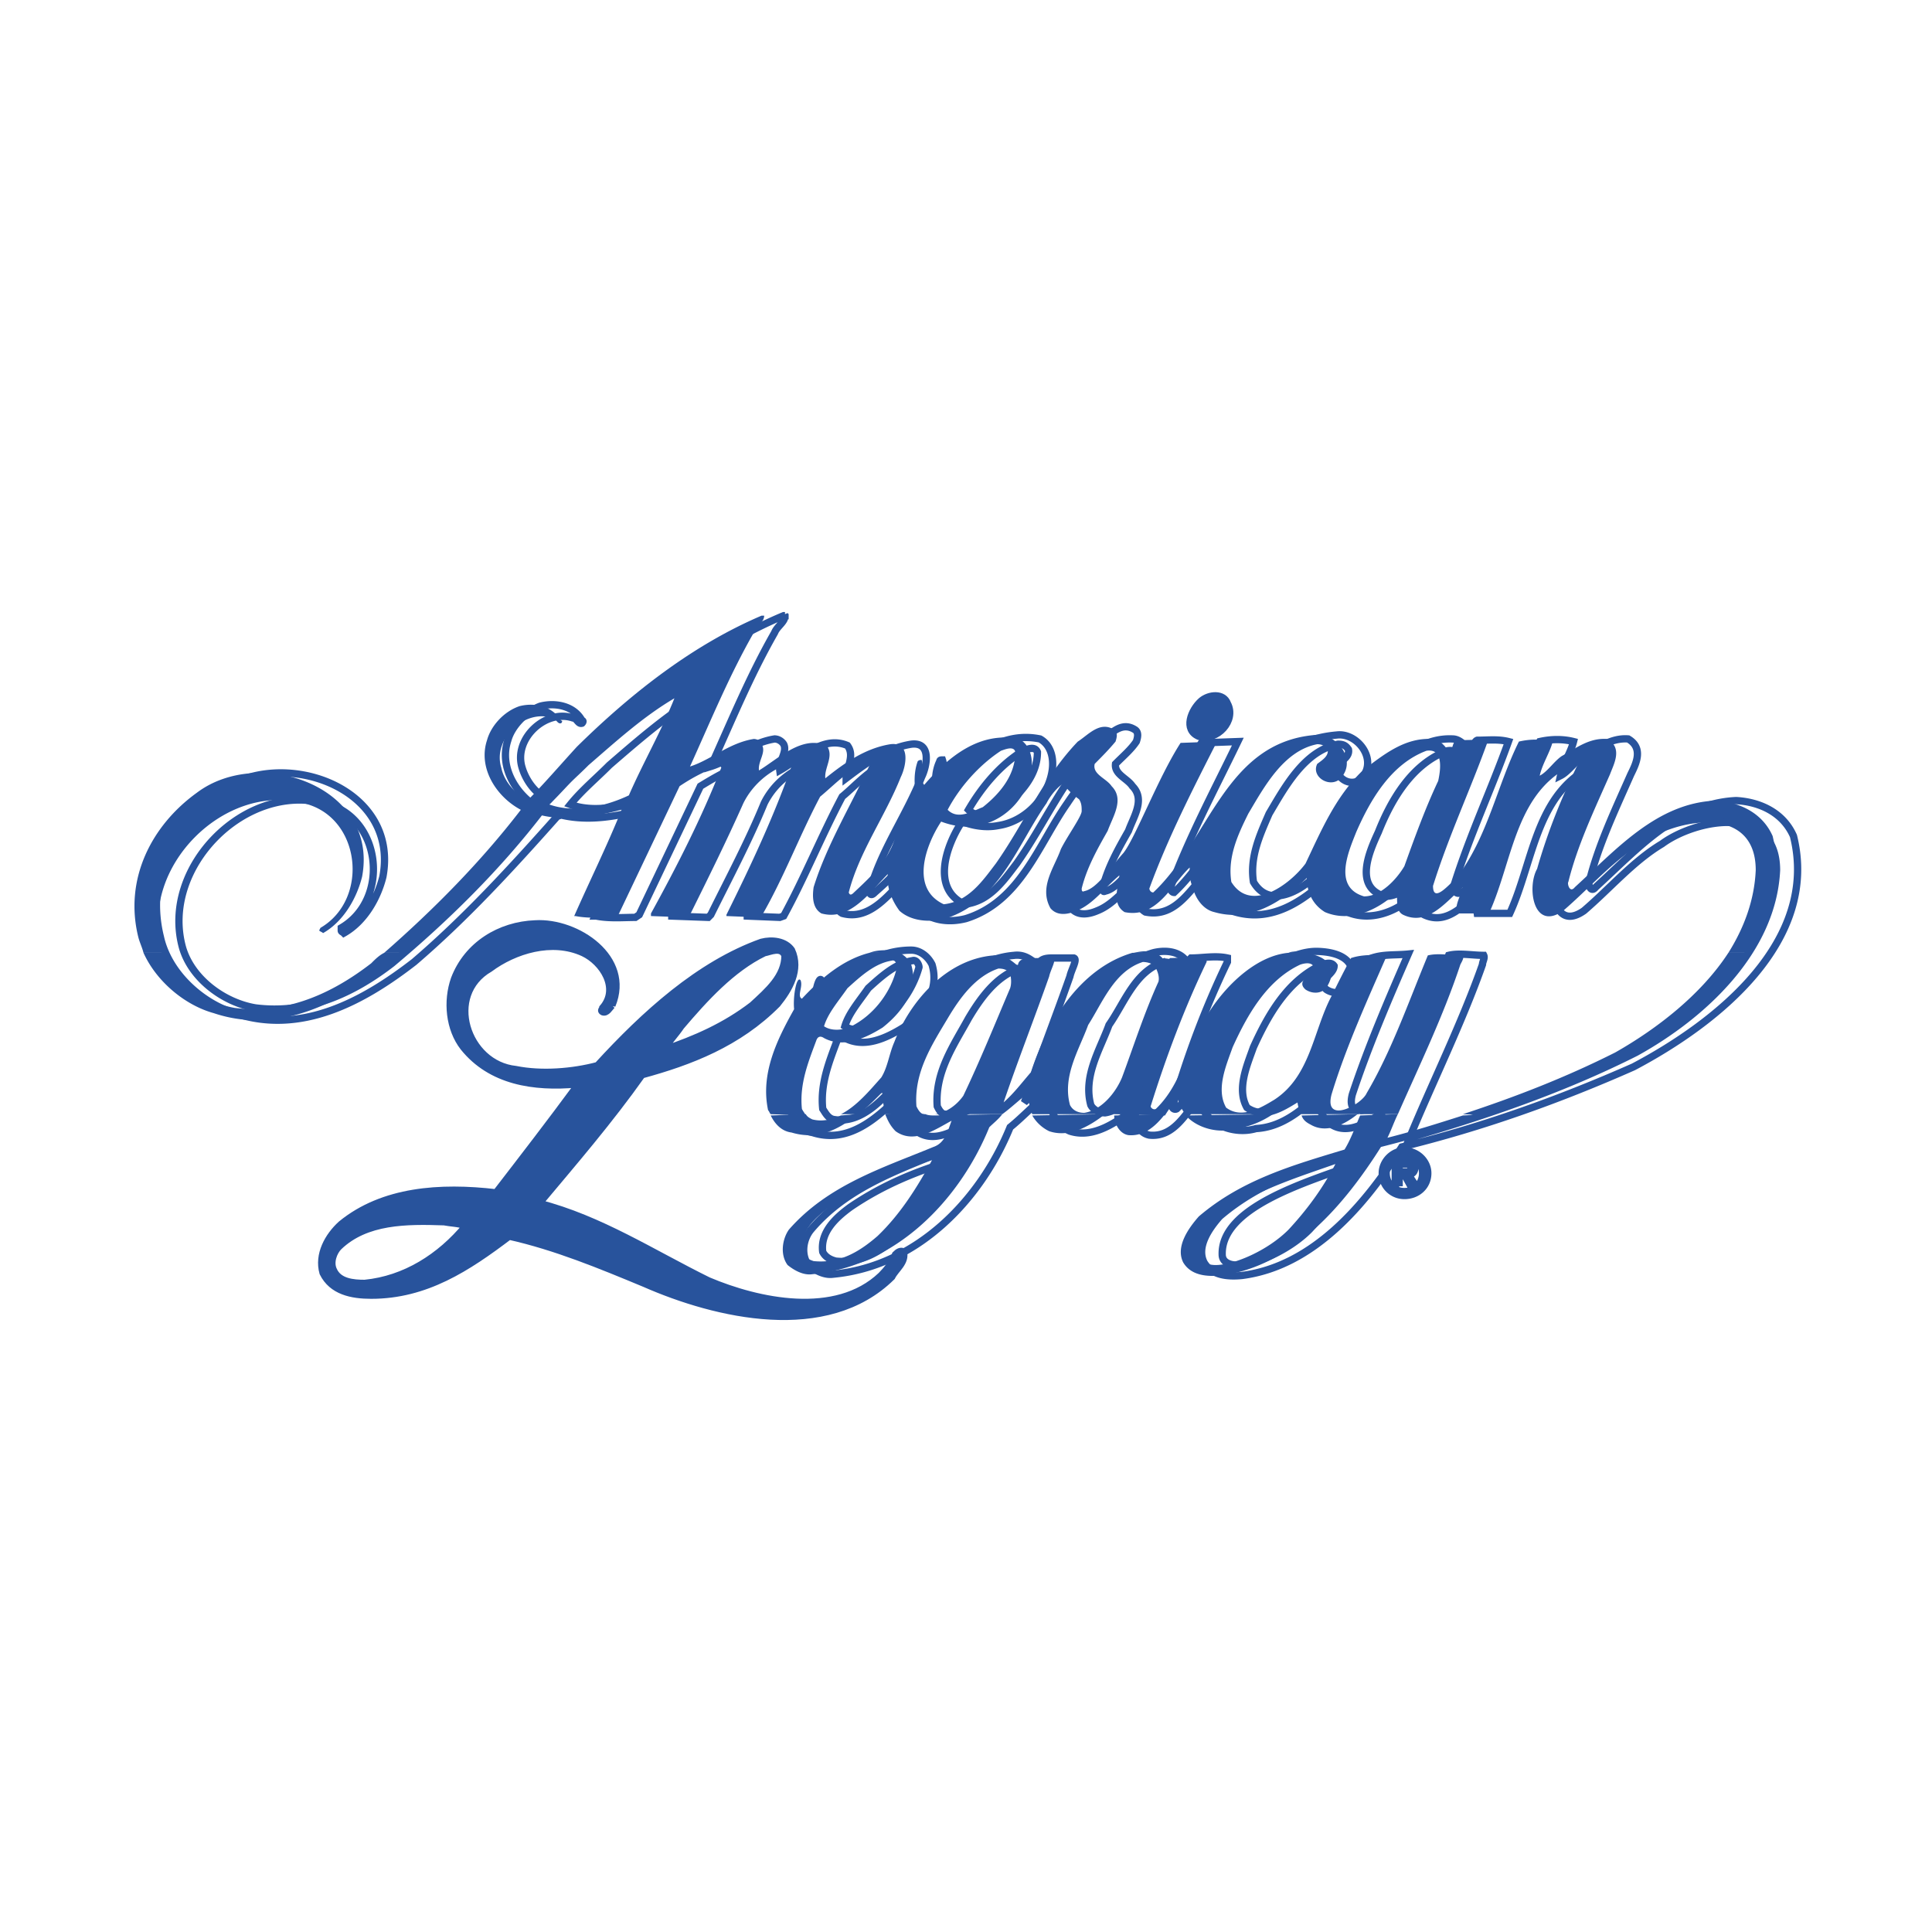
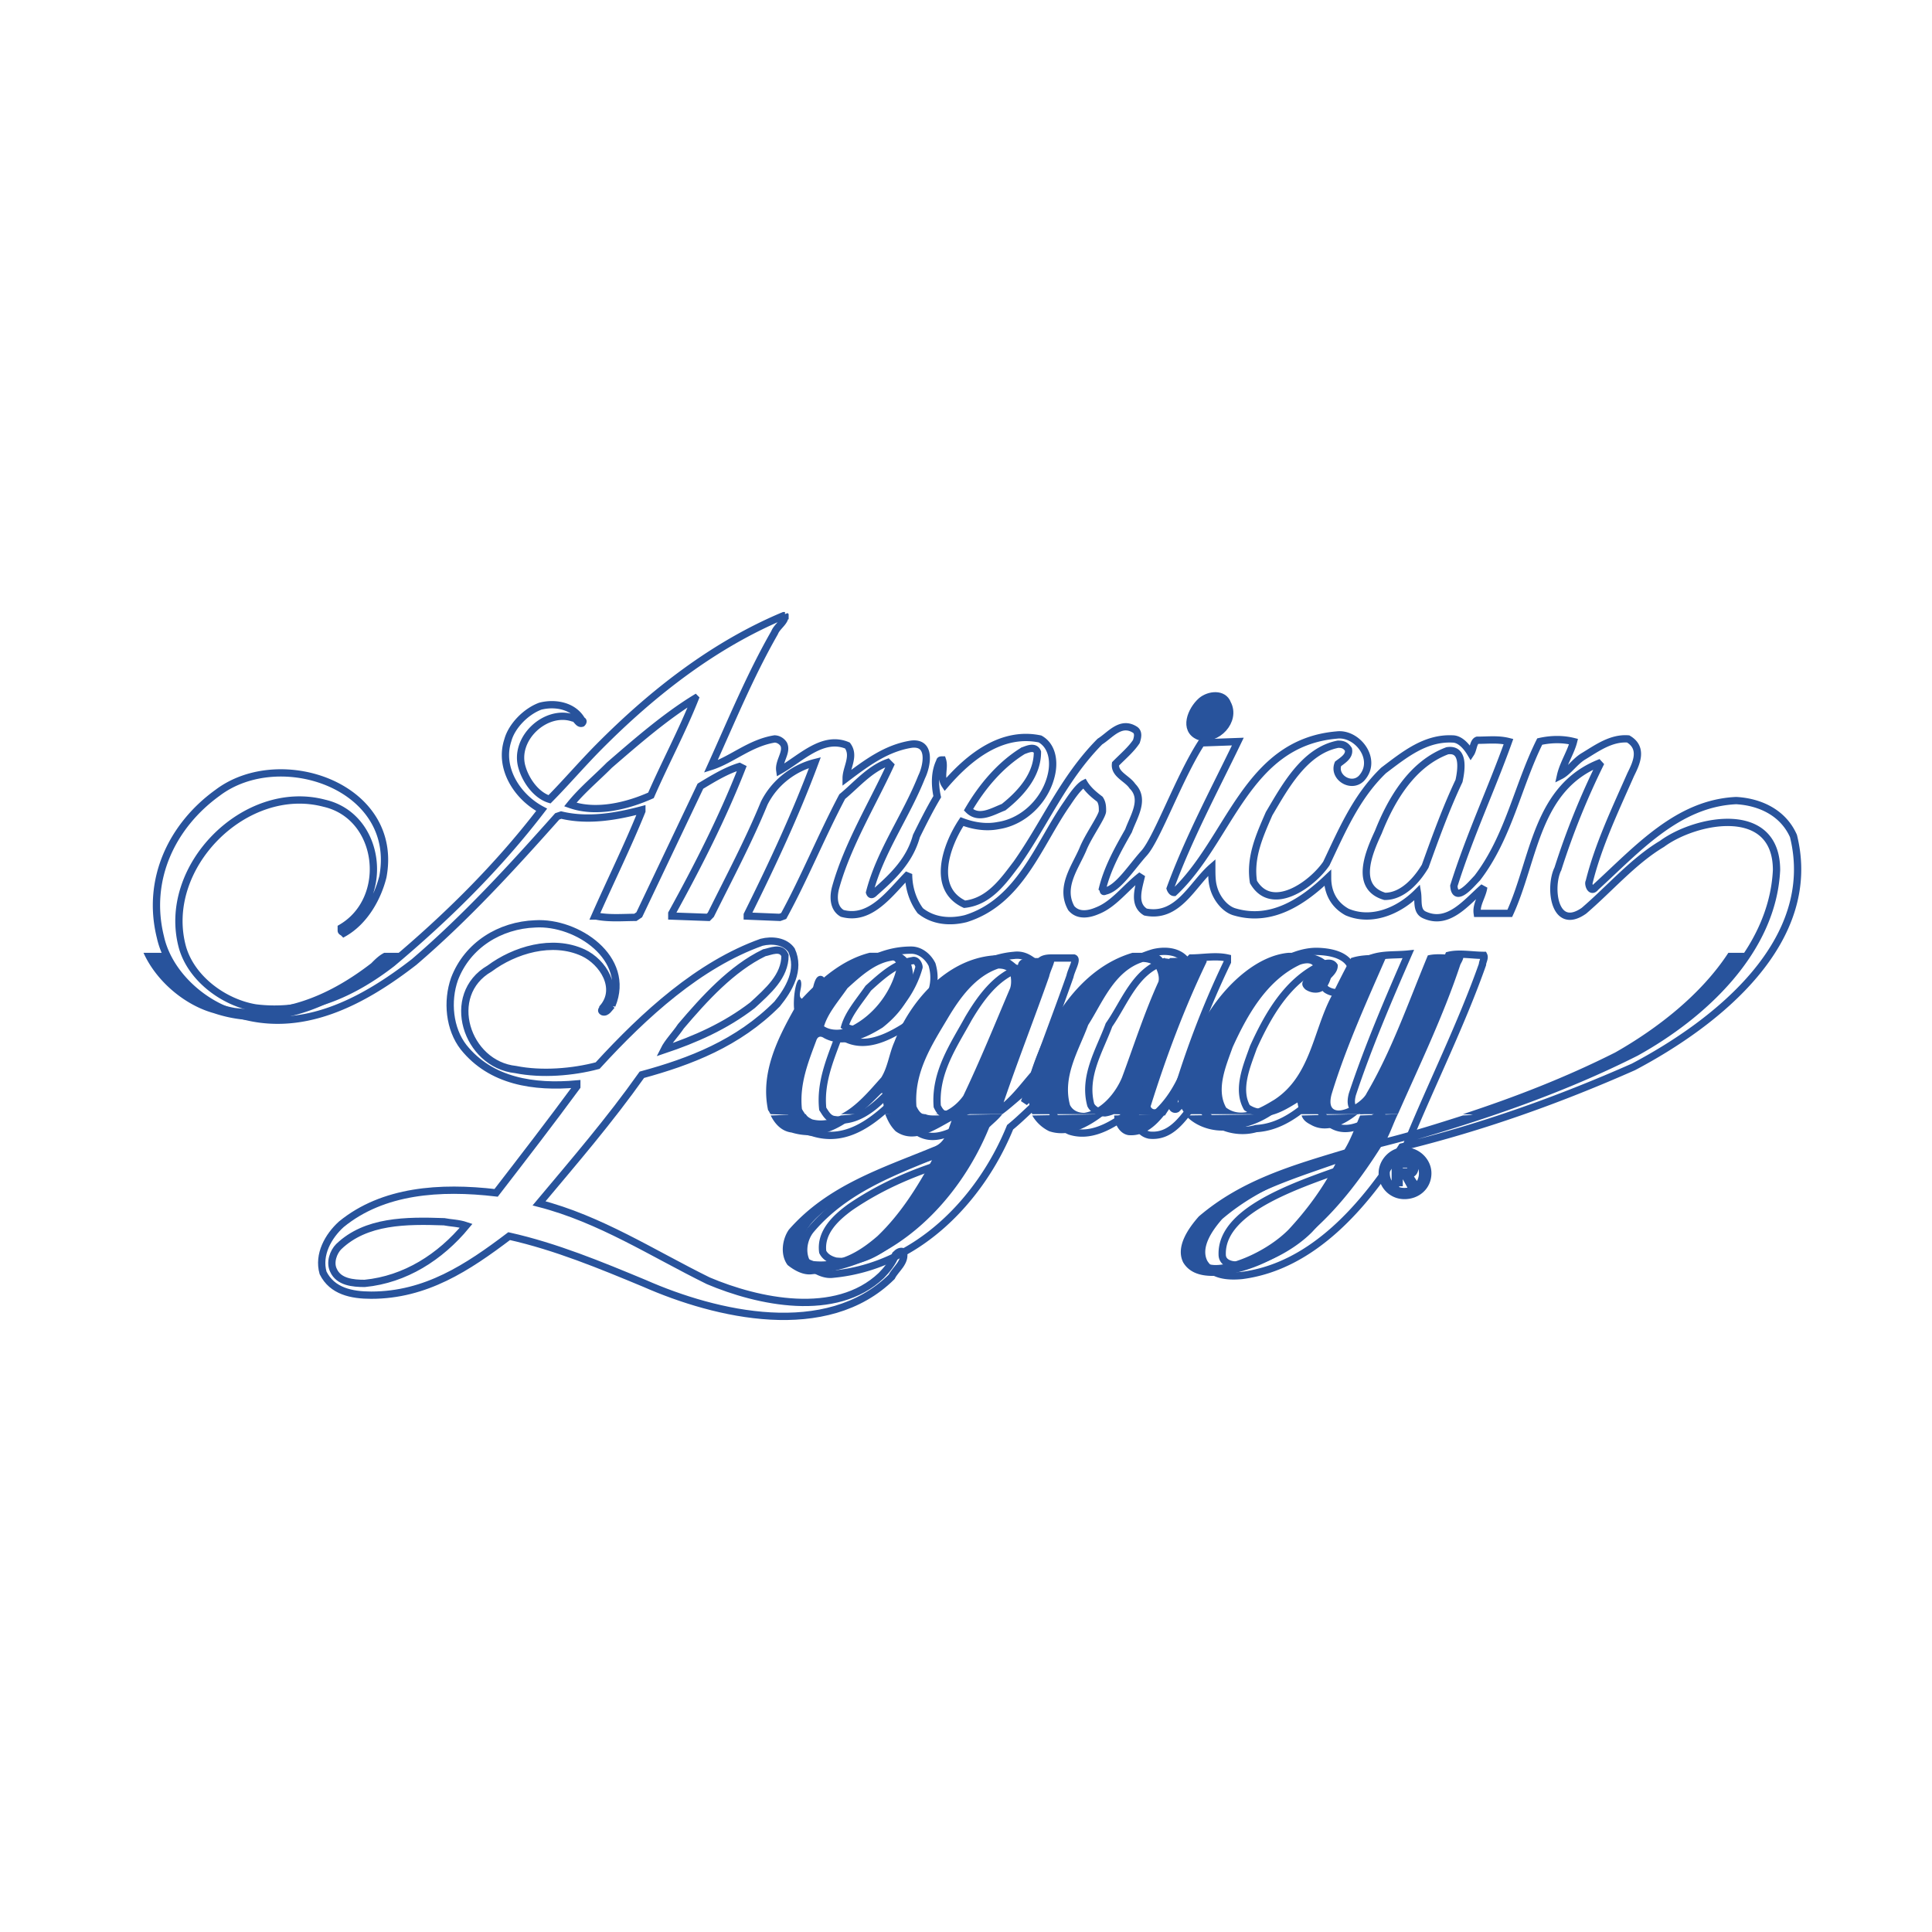
<svg xmlns="http://www.w3.org/2000/svg" width="2500" height="2500" viewBox="0 0 192.756 192.756">
-   <path fill="#fff" d="M0 192.756h192.756V0H0v192.756z" />
  <path d="M80.396 111.16c.131.262.391.393.649.523 1.039.262 1.948 0 2.857-.393l1.688-.131c-1.948 1.57-4.025 2.617-6.621 1.832-1.039-.131-1.688-.916-2.077-1.701l3.504-.13zm11.945 0c.259.131.649.131.908.131l6.751-.131c-.391.523-.909.916-1.299 1.309-2.985 7.33-9.347 13.875-17.656 14.66-.908.131-1.817-.393-2.466-.916-.779-1.047-.519-2.617.13-3.535 3.894-4.449 9.347-6.152 14.41-8.244 1.169-.395 1.428-1.572 1.818-2.619-1.688.916-3.765 2.357-5.583 1.047-.519-.523-.778-1.047-1.038-1.701h4.025v-.001zm17.915 0c-1.688 1.309-3.635 2.355-5.582 1.701a3.96 3.96 0 0 1-1.688-1.57l7.27-.131zm5.972 0c-.909 1.178-2.078 2.225-3.635 2.094-.909-.129-1.43-1.178-1.43-1.963l5.065-.131zm10.775 0c-1.168.785-2.467 1.309-3.766 1.439-1.558.525-3.765 0-4.933-1.309l8.699-.13zm8.437 0c-1.298 1.047-3.115 1.965-4.673 1.047-.519-.262-.778-.523-.909-.916l5.582-.131zm4.026 0c-.39.785-.649 1.57-1.039 2.355 2.597-.654 5.062-1.439 7.529-2.225l2.598-.131c-3.505 1.309-7.14 2.355-10.775 3.273-3.636 5.758-8.828 11.91-15.969 12.826-1.428.131-2.986 0-3.764-1.309-.78-1.57.518-3.402 1.557-4.582 4.284-3.666 9.348-5.104 14.54-6.676.649-1.047 1.039-2.225 1.559-3.402l3.764-.129zm-56.734 9.293c-1.428 1.047-2.986 2.486-2.726 4.449.13.525.779.787 1.169.918 2.596.262 4.543-.918 6.361-2.486 2.337-2.227 4.023-4.975 5.453-7.592-3.504 1.047-7.01 2.487-10.257 4.711zm37.129 4.713c0 .785.649 1.047 1.43 1.047 1.816 0 5.191-1.439 7.27-3.535 1.818-1.963 3.375-4.057 4.673-6.543-5.192 1.832-13.502 4.318-13.373 9.031z" fill-rule="evenodd" clip-rule="evenodd" fill="#28539c" />
  <path d="M16.264 95.061c1.039 2.878 4.154 4.972 7.14 5.498 5.193.654 9.737-1.441 13.632-4.451.389-.392.779-.785 1.298-1.046h1.947c-.389.262-.779.523-1.168.916-4.934 3.925-11.165 7.33-17.786 5.105-2.856-.785-5.712-3.143-7.01-6.021h1.947v-.001zm73.48 0c.519.262.908.654 1.168 1.177.779 2.617-1.038 4.844-2.856 6.283-1.688 1.047-3.895 2.094-5.842 1.047-.389-.262-.649-.131-.779.262-.779 2.094-1.688 4.32-1.428 6.807.13.262.26.393.389.654l-3.504-.131c-.131-.131-.131-.262-.26-.393-.78-3.666.908-7.068 2.596-10.078-.13-1.309.26-3.404.649-2.881.26.656-.389 1.572.13 1.834 1.947-2.096 4.154-3.927 6.751-4.582h2.986v.001zm25.315 0c.521.13.909.392 1.169.916l.52-.393c1.168 0 2.466-.261 3.635 0v.393c-2.207 4.582-4.024 9.423-5.582 14.398 0 .131.259.393.519.262 2.856-2.748 3.115-6.676 5.323-9.688 1.947-3.01 4.934-5.626 7.919-5.888h1.429c2.726.262 3.375 1.701 2.467 3.271-.391.785-1.43.918-2.207.393-1.039-.916.777-1.439.777-2.355-.259-.392-.908-.262-1.298-.131-3.375 1.57-5.321 5.105-6.75 8.246-.649 1.832-1.688 4.189-.649 6.021 1.558 1.178 3.506 0 4.804-.785 3.635-2.357 3.894-6.938 5.712-10.34.649-1.311 1.298-2.619 1.947-3.797 1.169-.393 2.337-.261 3.635-.393-1.947 4.452-4.154 9.293-5.582 14.006-.779 3.01 2.986 1.047 3.505-.133 2.467-4.186 4.155-9.031 6.103-13.742 1.037-.262 2.337 0 3.504 0 .131.261-.129.654-.26.916-1.687 5.105-4.153 10.209-6.23 14.922h-3.765v-.131s-.13.131-.261.131h-5.582c-.389-.523-.389-1.178-.519-1.832-.779.654-1.558 1.309-2.337 1.832h-8.698c-.39-.393-.649-.916-.779-1.57a9.57 9.57 0 0 0-1.298 1.701l-5.064-.131c0-.131 0-.393.132-.654-.39.262-.65.523-1.039.654h-7.271a5.46 5.46 0 0 1-.39-2.096c-.908.656-1.688 1.441-2.596 2.096h-6.751c1.169-.131 2.207-.916 2.856-1.832 1.688-3.535 3.116-7.068 4.673-10.732.13-.395.13-.918 0-1.441-.26-.393-.649-.523-1.169-.523-2.336.787-3.894 3.012-5.062 4.975-1.557 2.617-3.375 5.365-3.116 8.77.13.262.39.785.779.785l.131.131-4.025-.131c-.13-.654-.26-1.309-.26-2.096h-.13c-.779.787-1.558 1.572-2.336 2.096h-1.688c1.557-.785 2.856-2.355 4.024-3.666.65-1.047.779-2.355 1.299-3.533 1.558-4.059 5.193-8.246 9.866-8.638 1.038-.132 1.688.393 2.466 1.046 0-.654.65-.785 1.299-.785h2.207c.39.131-.26 1.178-.389 1.834-1.428 4.057-3.117 8.375-4.545 12.564 1.039-.918 1.818-1.963 2.727-3.012 1.558-4.842 4.804-10.34 10.126-11.91h2.075v-.001zm59.588 0c-3.246 4.841-8.828 8.769-13.761 11.386-4.024 1.703-8.179 3.404-12.333 4.844l-2.598-.131c5.193-1.703 10.257-3.666 15.19-6.152 4.154-2.355 8.568-5.758 11.294-9.947h2.208zm-85.682.785c-1.688.261-3.116 1.572-4.414 2.75-.909 1.307-1.948 2.486-2.337 3.795.779.523 1.947.393 2.727 0 2.335-1.178 4.024-3.535 4.544-5.891 0-.262-.131-.785-.52-.654zm25.056.131c-2.857.916-4.024 4.056-5.453 6.283-.908 2.488-2.596 5.104-1.816 7.984.259.523.778.785 1.428.785 1.687-.262 3.116-1.965 3.765-3.535 1.169-3.141 2.206-6.412 3.636-9.555.129-.521-.131-1.178-.391-1.57-.261-.262-.78-.392-1.169-.392z" fill-rule="evenodd" clip-rule="evenodd" fill="#28539c" />
-   <path d="M14.317 95.061c-.13-.524-.39-1.048-.52-1.571-1.428-5.76 1.299-11.126 5.842-14.398 6.232-4.711 18.176-.655 16.488 8.377-.519 2.094-1.818 4.45-3.895 5.628-.13-.13-.26-.13-.389-.262l.129-.262c4.934-2.879 4.025-11.125-1.687-12.434-7.92-2.094-16.358 6.413-14.151 14.398.13.131.13.262.13.524h-1.947zm24.016 0c4.933-4.32 9.607-9.032 13.631-14.267-2.466-1.309-4.284-4.189-3.375-6.938.39-1.44 1.688-2.879 3.245-3.403 1.559-.392 3.246 0 4.155 1.439.13 0 .13.131 0 .262-.389.132-.519-.522-.909-.522-2.726-.917-5.972 2.094-5.063 4.974.26 1.309 1.428 2.749 2.727 3.141 1.558-1.571 3.246-3.534 4.804-5.235 5.582-5.498 11.684-10.21 18.435-13.089h.259c0 .654-.779 1.046-1.039 1.7-2.466 4.32-4.284 8.77-6.361 13.352 2.077-.654 3.895-2.356 6.361-2.749.26 0 .649.131.78.524.519.785-.39 1.701-.26 2.618 1.947-1.178 4.284-3.535 6.751-2.486.779 1.047-.26 2.225-.13 3.271 1.947-1.571 4.024-3.01 6.491-3.403 2.077-.262 1.558 2.225 1.039 3.272-1.558 3.927-4.155 7.46-5.193 11.519.129.392.389.13.519 0 1.817-1.702 3.505-3.273 4.154-5.629.52-1.309 1.169-2.617 2.077-3.926-.259-1.179-.259-2.487.13-3.535.13-.13.26-.13.39-.13.259.785-.39 1.701.259 2.486 2.467-2.879 5.583-5.366 9.478-4.581 1.168.655 1.427 2.095 1.168 3.404-.519 2.617-2.727 4.842-5.323 5.235-1.298.262-2.596 0-3.634-.393-1.557 2.357-3.115 6.676.26 8.246 2.466-.261 3.894-2.356 5.192-4.059 2.857-4.057 4.674-8.507 8.18-12.172 1.038-.655 2.207-2.095 3.634-1.178.391.262.261.786.132 1.178-.65.785-1.299 1.44-2.078 2.225-.26 1.047 1.169 1.44 1.688 2.225 1.299 1.309.129 3.011-.391 4.451-1.038 1.832-2.077 3.664-2.596 5.759 0 .131 0 .393.26.262 1.298-.262 2.596-2.357 3.895-3.796 1.168-1.44 3.506-7.592 5.713-10.995l3.634-.131c-2.466 4.843-4.933 9.686-6.75 14.66 0 .131.13.393.389.393 5.583-5.236 7.142-14.922 16.098-15.708 2.208-.261 4.284 2.488 2.598 4.32-1.039 1.047-2.986-.131-2.337-1.44.519-.392 1.168-.785 1.039-1.44-.26-.392-.649-.523-1.039-.523-3.375.654-5.323 4.319-6.881 6.937-1.038 2.095-2.077 4.319-1.688 6.806 1.947 3.142 5.842.262 7.4-1.833 1.558-3.271 2.984-6.674 5.712-9.292 2.077-1.571 4.153-3.271 6.88-3.142.779 0 1.428.786 1.818 1.44.259-.393.259-1.178.648-1.309 1.038 0 2.077-.131 3.116.131-1.688 4.712-3.896 9.424-5.453 14.398 0 1.832 1.688-.262 2.337-.786 3.116-4.057 4.025-9.162 6.232-13.612a7.344 7.344 0 0 1 3.375 0c-.259 1.047-1.039 2.225-1.299 3.404.779-.393 1.428-1.441 2.207-1.964 1.429-.785 2.727-1.832 4.544-1.702 1.559.917.648 2.487.26 3.534-1.558 3.535-3.246 7.069-4.154 10.733-.13.131.13 1.178.649.524 4.153-3.796 8.179-8.377 14.021-8.639 2.337.131 4.673 1.178 5.712 3.534 1.038 4.319 0 8.246-2.207 11.65h-2.207c1.559-2.488 2.596-5.236 2.728-8.247 0-6.675-8.05-5.104-11.425-2.617-2.856 1.701-5.193 4.45-7.791 6.675-2.984 2.095-3.634-2.356-2.596-4.188 1.039-3.666 2.467-7.199 4.154-10.603-6.361 2.487-6.491 9.686-8.957 15.053h-3.246c-.13-.917.389-1.702.648-2.618-1.688 1.44-3.504 3.927-5.971 2.749-.779-.393-.52-1.44-.649-2.225-1.947 1.832-4.673 3.01-7.14 1.963-1.299-.786-1.817-2.094-1.817-3.404-2.467 2.357-5.583 4.451-9.218 3.404-1.168-.262-1.948-1.44-2.207-2.618-.26-.524-.26-1.178-.26-1.833-1.817 1.702-3.246 5.104-6.49 4.451-1.299-.786-.65-2.487-.521-3.665-1.428 1.178-2.597 2.879-4.284 3.534-.908.393-1.947.523-2.597-.262-1.168-2.094.39-4.058 1.039-5.89.649-1.309 2.077-3.272 2.077-3.796 0-.393 0-.785-.26-1.178-.52-.392-1.168-.916-1.558-1.571-.52.262-1.299 1.179-1.688 1.964-2.856 4.058-4.674 9.817-10.125 11.518-1.559.393-3.376.262-4.544-.785-.779-1.047-1.299-2.356-1.168-3.665-1.818 1.833-3.766 4.712-6.622 3.927-.909-.524-.909-1.702-.778-2.618 1.298-4.188 3.765-8.246 5.582-12.173 0-.131-.13-.262-.26-.262-1.817.655-3.245 2.225-4.673 3.404-2.078 3.926-3.636 8.114-5.842 11.91l-.26.131-3.246-.131v-.13c2.467-4.974 4.804-9.948 6.621-15.184-1.947.524-3.895 1.964-4.933 4.058-1.688 3.796-3.505 7.46-5.323 11.126l-.259.261-3.635-.131v-.261c2.596-4.712 5.063-9.555 7.01-14.529 0-.131-.129-.131-.26-.131-1.298.393-2.726 1.178-3.894 1.963l-6.102 12.828-.391.261c-1.168 0-2.596.131-3.894-.131h-.129c1.558-3.534 3.246-6.938 4.674-10.471 0-.13.129-.13 0-.13-2.467.654-5.453 1.177-8.049.523l-.52.131c-4.155 4.843-8.438 9.424-13.113 13.613h-1.947zm48.425 0c.649-.262 1.298-.262 2.077-.262.39 0 .65 0 .909.262h-2.986zm26.354 0c.648-.132 1.298-.262 1.946 0h-1.946zm15.449 0c.259-.132.649-.132.909-.132.13 0 .389.132.52.132h-1.429zM67.285 69.668c-3.116 1.832-5.843 4.319-8.569 6.675-1.298 1.309-2.726 2.487-3.894 3.927 2.596.916 5.712.131 7.918-.916 1.429-3.273 3.245-6.414 4.545-9.686zm32.585 5.235c-2.207 1.44-4.154 3.665-5.323 5.891 1.039 1.047 2.467.13 3.505-.263 1.818-1.439 3.247-3.271 3.247-5.497-.131-.654-1.04-.262-1.429-.131zm42.451 0c-3.505 1.309-5.582 4.843-7.01 8.115-.779 1.963-2.337 5.498.779 6.414 1.688 0 3.245-1.702 4.023-3.01 1.039-2.88 2.077-5.759 3.375-8.508.262-1.178.522-3.272-1.167-3.011z" fill-rule="evenodd" clip-rule="evenodd" fill="#28539c" />
  <path d="M78.319 61.421c0 .655-.779 1.047-1.039 1.701-2.467 4.32-4.285 8.77-6.362 13.352 2.077-.654 3.895-2.356 6.362-2.749.26 0 .649.13.908.524.389.785-.519 1.701-.389 2.618 2.077-1.178 4.284-3.534 6.751-2.487.779 1.048-.129 2.226-.129 3.272 2.077-1.571 4.023-3.01 6.49-3.403 2.078-.262 1.558 2.225 1.039 3.271-1.558 3.928-4.154 7.461-5.192 11.52.129.393.389.131.519 0 1.948-1.701 3.506-3.272 4.155-5.628.649-1.31 1.298-2.618 2.076-3.927-.259-1.178-.259-2.486.26-3.535 0-.13.129-.13.26-.13.26.785-.26 1.7.26 2.487 2.466-2.879 5.711-5.367 9.476-4.582 1.169.654 1.429 2.095 1.169 3.404-.52 2.617-2.727 4.842-5.322 5.235-1.299.262-2.597 0-3.635-.394-1.558 2.357-3.117 6.676.26 8.247 2.466-.262 3.894-2.356 5.193-4.058 2.856-4.058 4.674-8.508 8.309-12.173 1.039-.654 2.077-2.094 3.505-1.178.39.262.26.785.13 1.178-.519.785-1.298 1.44-2.077 2.226-.131 1.047 1.168 1.439 1.688 2.225 1.299 1.309.129 3.011-.39 4.45-1.039 1.833-2.077 3.665-2.597 5.76.13.13 0 .393.259.262 1.299-.262 2.598-2.357 3.896-3.797 1.299-1.44 3.506-7.592 5.712-10.995l3.636-.131c-2.338 4.843-4.934 9.686-6.751 14.66 0 0 .13.393.389.393 5.584-5.235 7.141-14.922 16.229-15.707 2.076-.261 4.154 2.487 2.466 4.319-1.038 1.046-2.855-.132-2.336-1.439.519-.393 1.168-.785 1.038-1.44-.26-.393-.52-.523-1.038-.523-3.376.655-5.323 4.319-6.881 6.936-.908 2.096-1.947 4.32-1.558 6.807 1.817 3.142 5.842.262 7.27-1.833 1.559-3.272 2.986-6.675 5.712-9.293 2.077-1.57 4.155-3.272 6.881-3.142.779 0 1.428.785 1.817 1.441.26-.394.26-1.179.649-1.311 1.039 0 2.078-.13 3.115.131-1.687 4.711-3.894 9.425-5.451 14.398.129 1.833 1.817-.261 2.336-.785 3.115-4.058 4.024-9.163 6.231-13.613 1.168-.262 2.337-.262 3.375 0-.26 1.047-1.038 2.226-1.299 3.404.78-.393 1.43-1.441 2.338-1.964 1.299-.786 2.726-1.833 4.414-1.702 1.559.917.778 2.487.26 3.534-1.558 3.534-3.246 7.069-4.154 10.733-.13.131.13 1.178.648.524 4.155-3.797 8.179-8.377 14.021-8.64 2.337.13 4.673 1.178 5.713 3.535 2.596 10.471-7.53 18.586-15.969 23.036-7.4 3.273-15.059 6.021-23.107 7.984-3.637 5.76-8.829 11.912-15.969 12.828-1.429.131-2.987 0-3.766-1.309-.779-1.57.52-3.404 1.558-4.582 4.284-3.664 9.348-5.104 14.54-6.674.649-1.178 1.169-2.488 1.688-3.666-1.429.916-3.376 2.225-5.063 1.178-1.038-.654-1.298-1.832-1.428-2.879-1.688 1.57-3.636 3.141-6.102 3.271-2.207.654-5.193-.393-5.713-3.01-1.298 1.439-2.467 3.928-4.932 3.664-1.3-.262-1.56-1.832-1.3-2.748-1.817 1.309-4.154 3.141-6.62 2.355-1.559-.654-2.078-2.355-2.078-3.795-1.299.916-2.596 2.355-3.895 3.402-2.985 7.33-9.347 13.875-17.656 14.66-.908.131-1.817-.393-2.467-.916-.779-1.047-.519-2.617.26-3.535 3.765-4.449 9.347-6.15 14.281-8.246 1.168-.393 1.428-1.57 1.817-2.617-1.688.918-3.765 2.355-5.582 1.047-1.039-.916-1.169-2.355-1.298-3.795h-.13c-2.467 2.486-5.323 5.104-8.959 3.926-1.168-.131-1.817-1.309-2.207-2.225-.908-3.666.779-7.068 2.467-10.078-.129-1.311.389-3.402.649-2.881.389.656-.39 1.57.129 1.834 2.467-2.619 5.192-4.844 8.828-4.844.91 0 1.688.654 2.078 1.439.779 2.619-.908 4.844-2.855 6.283-1.689 1.047-3.896 2.094-5.843 1.047-.259-.262-.649-.131-.779.262-.779 2.094-1.688 4.32-1.428 6.807.26.393.519.916 1.039 1.047 2.856.523 5.063-2.094 6.881-4.189.648-1.047.778-2.355 1.297-3.533 1.557-4.059 5.194-8.246 9.866-8.639 1.039-.131 1.688.393 2.468 1.047 0-.654.649-.785 1.298-.785h2.207c.39.131-.26 1.178-.389 1.832-1.429 4.059-3.116 8.377-4.545 12.566 1.039-.916 1.948-1.965 2.727-3.01 1.559-4.844 4.804-10.342 10.127-11.913 1.038-.261 2.597-.261 3.374.917l.391-.393c1.168 0 2.466-.262 3.635 0v.393c-2.207 4.58-4.025 9.424-5.452 14.398-.13.131.129.393.39.262 2.855-2.748 3.114-6.676 5.323-9.688 2.076-3.27 5.711-6.15 8.827-6.02 3.245.13 3.894 1.832 2.985 3.402-.39.785-1.428.918-2.207.393-1.038-.916.779-1.438.779-2.355-.26-.393-.779-.262-1.168-.131-3.506 1.57-5.453 5.105-6.881 8.246-.649 1.832-1.688 4.189-.649 6.021 1.688 1.178 3.506 0 4.804-.785 3.765-2.355 3.895-6.938 5.842-10.342a34.147 34.147 0 0 1 1.817-3.795c1.168-.393 2.337-.262 3.635-.393-1.946 4.451-4.024 9.293-5.582 14.006-.779 3.01 3.115 1.047 3.636-.131 2.466-4.189 4.024-9.031 5.971-13.744 1.039-.262 2.338 0 3.506 0 .131.262-.129.654-.129.916-2.078 5.891-5.063 11.912-7.271 17.279 7.659-2.227 15.319-4.844 22.589-8.51 6.621-3.664 13.633-10.078 14.021-18.193 0-6.675-8.049-5.105-11.424-2.618-2.856 1.702-5.193 4.45-7.79 6.675-2.986 2.094-3.506-2.355-2.597-4.188a75.532 75.532 0 0 1 4.284-10.604c-6.491 2.487-6.62 9.687-9.087 15.054h-3.246c-.129-.917.521-1.702.649-2.618-1.688 1.439-3.506 3.926-5.971 2.748-.78-.393-.521-1.44-.65-2.225-1.817 1.833-4.544 3.01-7.011 1.963-1.428-.785-1.947-2.093-1.947-3.403-2.467 2.356-5.582 4.45-9.217 3.403-1.039-.261-1.948-1.439-2.207-2.618-.131-.524-.131-1.178-.131-1.833-1.946 1.702-3.374 5.105-6.619 4.45-1.299-.785-.65-2.486-.391-3.664-1.558 1.178-2.728 2.879-4.414 3.534-.908.393-1.947.523-2.597-.262-1.169-2.093.39-4.058 1.17-5.89.519-1.308 1.946-3.272 1.946-3.795 0-.393 0-.785-.26-1.179-.52-.392-1.168-.916-1.558-1.57-.52.262-1.169 1.179-1.688 1.964-2.856 4.058-4.674 9.816-10.127 11.518-1.558.393-3.246.262-4.543-.785-.779-1.047-1.169-2.355-1.169-3.665-1.818 1.833-3.765 4.712-6.62 3.927-.91-.524-.91-1.702-.649-2.618 1.168-4.188 3.635-8.247 5.451-12.174l-.259-.262c-1.817.656-3.116 2.226-4.543 3.404-2.078 3.927-3.766 8.115-5.843 11.911l-.387.139-3.245-.132v-.13c2.466-4.975 4.803-9.948 6.75-15.184-2.078.524-4.024 1.964-5.063 4.059-1.558 3.795-3.506 7.46-5.323 11.125l-.259.262-3.635-.132v-.261c2.596-4.712 5.062-9.555 7.01-14.529l-.259-.131c-1.299.393-2.597 1.178-3.896 1.963l-6.102 12.828-.39.262c-1.168 0-2.596.13-3.895-.132h-.129c1.558-3.534 3.246-6.937 4.674-10.471v-.131c-2.467.654-5.323 1.177-8.049.523l-.39.131c-4.544 5.104-9.087 10.079-14.281 14.529-5.063 3.926-11.294 7.33-17.916 5.105-3.375-1.047-6.621-4.059-7.399-7.592-1.428-5.76 1.168-11.125 5.711-14.398 6.232-4.712 18.175-.655 16.488 8.377-.52 2.094-1.819 4.45-3.895 5.628-.129-.131-.26-.131-.26-.262v-.261c4.934-2.879 4.025-11.126-1.687-12.435-7.919-2.095-16.357 6.413-14.151 14.398.909 3.143 4.154 5.498 7.271 6.02 5.192.656 9.737-1.439 13.632-4.449 5.452-4.581 10.515-9.555 14.929-15.314-2.467-1.309-4.283-4.188-3.375-6.938.39-1.439 1.817-2.879 3.246-3.403 1.559-.392 3.375 0 4.155 1.44.13 0 .13.13 0 .262-.39.131-.52-.524-.909-.524-2.727-.916-5.973 2.095-5.063 4.975.39 1.309 1.428 2.749 2.727 3.141 1.558-1.57 3.246-3.533 4.933-5.235 5.453-5.497 11.555-10.209 18.435-13.089h.129v-.001zm-8.957 8.246c-2.987 1.832-5.843 4.319-8.569 6.675-1.299 1.31-2.726 2.487-3.895 3.927 2.596.916 5.712.131 8.049-.916 1.428-3.272 3.116-6.414 4.415-9.686zm32.715 5.237c-2.337 1.438-4.154 3.664-5.453 5.89 1.039 1.048 2.467.131 3.505-.262 1.818-1.44 3.376-3.272 3.376-5.498-.26-.655-1.039-.262-1.428-.13zm42.321 0c-3.505 1.309-5.582 4.842-6.88 8.115-.908 1.962-2.467 5.498.649 6.413 1.817 0 3.245-1.702 4.024-3.01 1.037-2.88 2.076-5.76 3.375-8.508.261-1.178.521-3.272-1.168-3.01zM91.042 95.845c-1.688.262-3.116 1.571-4.415 2.749-.908 1.309-1.946 2.488-2.336 3.797.778.523 1.947.393 2.856 0 2.207-1.178 3.895-3.533 4.543-5.891 0-.262-.258-.785-.648-.655zm25.056.132c-2.856.916-3.895 4.059-5.453 6.283-.908 2.486-2.595 5.105-1.817 7.984.26.523.909.785 1.428.785 1.688-.262 3.116-1.963 3.766-3.535 1.169-3.141 2.337-6.412 3.636-9.555.129-.523-.13-1.178-.26-1.57a2.498 2.498 0 0 0-1.3-.392zm-14.41.654c-2.337.785-3.895 3.012-5.063 4.975-1.428 2.617-3.375 5.367-3.116 8.77.131.262.39.785.78.785 1.558.393 2.985-.654 4.023-1.832 1.559-3.535 3.116-7.068 4.544-10.734.259-.393.259-.914 0-1.439-.26-.394-.65-.525-1.168-.525zM84.81 120.453c-1.427 1.047-2.986 2.486-2.726 4.449.26.525.779.785 1.299.918 2.466.262 4.414-.918 6.23-2.488 2.337-2.225 4.155-4.973 5.583-7.59-3.635 1.047-7.14 2.487-10.386 4.711zm37.129 4.713c0 .785.78 1.047 1.429 1.047 1.817 0 5.193-1.439 7.27-3.535 1.817-1.963 3.375-4.057 4.674-6.543-5.064 1.832-13.502 4.318-13.373 9.031z" fill="none" stroke="#28539c" stroke-width=".727" stroke-miterlimit="2.613" />
  <path d="M137.907 117.051c0-1.18 1.039-2.227 2.207-2.227 1.3 0 2.338 1.047 2.338 2.227 0 1.309-1.038 2.225-2.338 2.225a2.198 2.198 0 0 1-2.207-2.225zm2.207 1.832c1.039 0 1.817-.785 1.817-1.832s-.778-1.834-1.817-1.834c-1.038 0-1.817.787-1.817 1.834s.779 1.832 1.817 1.832zm-.518-.524h-.39v-2.488h1.039c.648 0 .908.133.908.654 0 .395-.26.656-.648.656l.778 1.178h-.52l-.649-1.178h-.519v1.178h.001zm.518-1.439c.391 0 .649 0 .649-.395 0-.391-.259-.391-.519-.391h-.649v.785h.519v.001z" fill-rule="evenodd" clip-rule="evenodd" fill="#28539c" />
  <path d="M137.908 117.051c0-1.178 1.038-2.227 2.206-2.227 1.299 0 2.337 1.049 2.337 2.227 0 1.309-1.038 2.225-2.337 2.225a2.198 2.198 0 0 1-2.206-2.225zm2.206 1.832c1.039 0 1.818-.785 1.818-1.832 0-1.049-.779-1.834-1.818-1.834-1.038 0-1.816.785-1.816 1.834 0 1.047.778 1.832 1.816 1.832zm-.518-.524h-.39v-2.486h1.038c.649 0 .909.129.909.654 0 .393-.26.652-.649.652l.779 1.18h-.519l-.65-1.18h-.519v1.18h.001zm.518-1.439c.39 0 .65 0 .65-.393s-.261-.393-.521-.393h-.648v.785h.519v.001z" fill="none" stroke="#28539c" stroke-width=".727" stroke-miterlimit="2.613" />
-   <path d="M61.052 100.297c-.259.262-.518.785-.908.652-.259-.131 0-.26 0-.391 1.688-1.963 0-4.582-1.947-5.498-3.116-1.44-6.881-.262-9.347 1.57-4.544 2.619-2.337 9.555 2.596 10.08 2.596.521 5.712.26 8.179-.395 4.673-5.104 10.126-10.078 16.358-12.304 1.038-.262 2.336-.129 2.986.786.908 1.963-.26 3.926-1.429 5.365-3.895 3.928-8.698 5.76-13.501 7.068-3.246 4.582-6.75 8.639-10.256 12.828 6.102 1.57 11.295 4.973 16.877 7.723 4.933 2.094 12.723 3.795 17.266-.523.519-.523 1.168-1.309 1.428-2.094.26-.264.52-.393.78-.264.259 1.049-.78 1.703-1.169 2.488-6.491 6.414-17.526 3.795-24.667.654-4.413-1.832-8.827-3.664-13.501-4.711-4.154 3.141-8.309 5.889-13.761 5.889-1.948 0-3.895-.393-4.804-2.225-.518-1.832.52-3.664 1.818-4.844 4.154-3.402 9.866-3.795 15.449-3.141 2.726-3.535 5.452-7.068 8.049-10.604v-.26c-4.284.391-8.568-.262-11.295-3.666-1.428-1.832-1.687-4.582-.908-6.807 1.298-3.403 4.543-5.366 8.049-5.497 4.154-.257 9.606 3.408 7.658 8.121zm15.19-5.236c-3.246 1.57-5.972 4.582-8.308 7.33-.52.785-1.299 1.57-1.688 2.357 3.116-1.049 6.101-2.357 8.828-4.451 1.558-1.441 3.245-2.879 3.245-4.974-.389-.917-1.427-.394-2.077-.262zm-31.936 26.832c-3.765-.131-7.789-.131-10.516 2.488-.519.521-.909 1.57-.519 2.355.519 1.178 1.947 1.309 3.115 1.309 4.025-.393 7.53-2.617 10.127-5.758-.779-.264-1.558-.264-2.207-.394z" fill-rule="evenodd" clip-rule="evenodd" fill="#28539c" />
  <path d="M61.052 100.297c-.259.26-.519.785-.908.652-.26-.129 0-.26 0-.393 1.687-1.963 0-4.58-1.947-5.497-3.117-1.439-6.881-.261-9.348 1.571-4.544 2.619-2.336 9.555 2.596 10.078 2.597.523 5.713.264 8.18-.393 4.673-5.104 10.125-10.078 16.358-12.304 1.038-.262 2.336-.13 2.985.786.908 1.963-.26 3.926-1.428 5.365-3.895 3.928-8.698 5.76-13.501 7.068-3.246 4.582-6.751 8.641-10.257 12.828 6.102 1.57 11.295 4.975 16.878 7.723 4.933 2.094 12.723 3.797 17.266-.523.519-.523 1.168-1.309 1.428-2.094.259-.264.519-.393.78-.264.259 1.049-.78 1.703-1.169 2.488-6.491 6.414-17.526 3.795-24.667.654-4.414-1.832-8.827-3.664-13.5-4.713-4.155 3.143-8.309 5.891-13.761 5.891-1.948 0-3.896-.393-4.804-2.225-.519-1.832.519-3.666 1.816-4.844 4.155-3.404 9.868-3.795 15.45-3.141 2.726-3.533 5.452-7.068 8.049-10.602v-.262c-4.284.393-8.568-.262-11.295-3.666-1.428-1.832-1.688-4.582-.908-6.805 1.298-3.405 4.543-5.368 8.049-5.5 4.154-.256 9.606 3.409 7.658 8.122zm15.19-5.237c-3.246 1.571-5.972 4.583-8.309 7.331-.519.785-1.298 1.57-1.688 2.355 3.117-1.047 6.102-2.355 8.829-4.449 1.558-1.439 3.246-2.881 3.246-4.975-.39-.916-1.428-.392-2.078-.262zm-31.936 26.833c-3.765-.131-7.789-.131-10.516 2.488-.52.521-.909 1.57-.52 2.355.52 1.178 1.948 1.309 3.115 1.309 4.026-.393 7.531-2.617 10.128-5.758-.78-.264-1.558-.264-2.207-.394z" fill="none" stroke="#28539c" stroke-width=".727" stroke-miterlimit="2.613" />
  <path d="M122.459 70.191c.909 1.701-1.039 3.796-2.856 3.272-1.557-.654-.779-2.618.259-3.535.78-.653 2.207-.784 2.597.263z" fill-rule="evenodd" clip-rule="evenodd" fill="#28539c" />
  <path d="M122.459 70.191c.909 1.701-1.038 3.795-2.856 3.271-1.558-.654-.778-2.618.26-3.534.779-.653 2.207-.784 2.596.263z" fill="none" stroke="#28539c" stroke-width=".727" stroke-miterlimit="2.613" />
</svg>